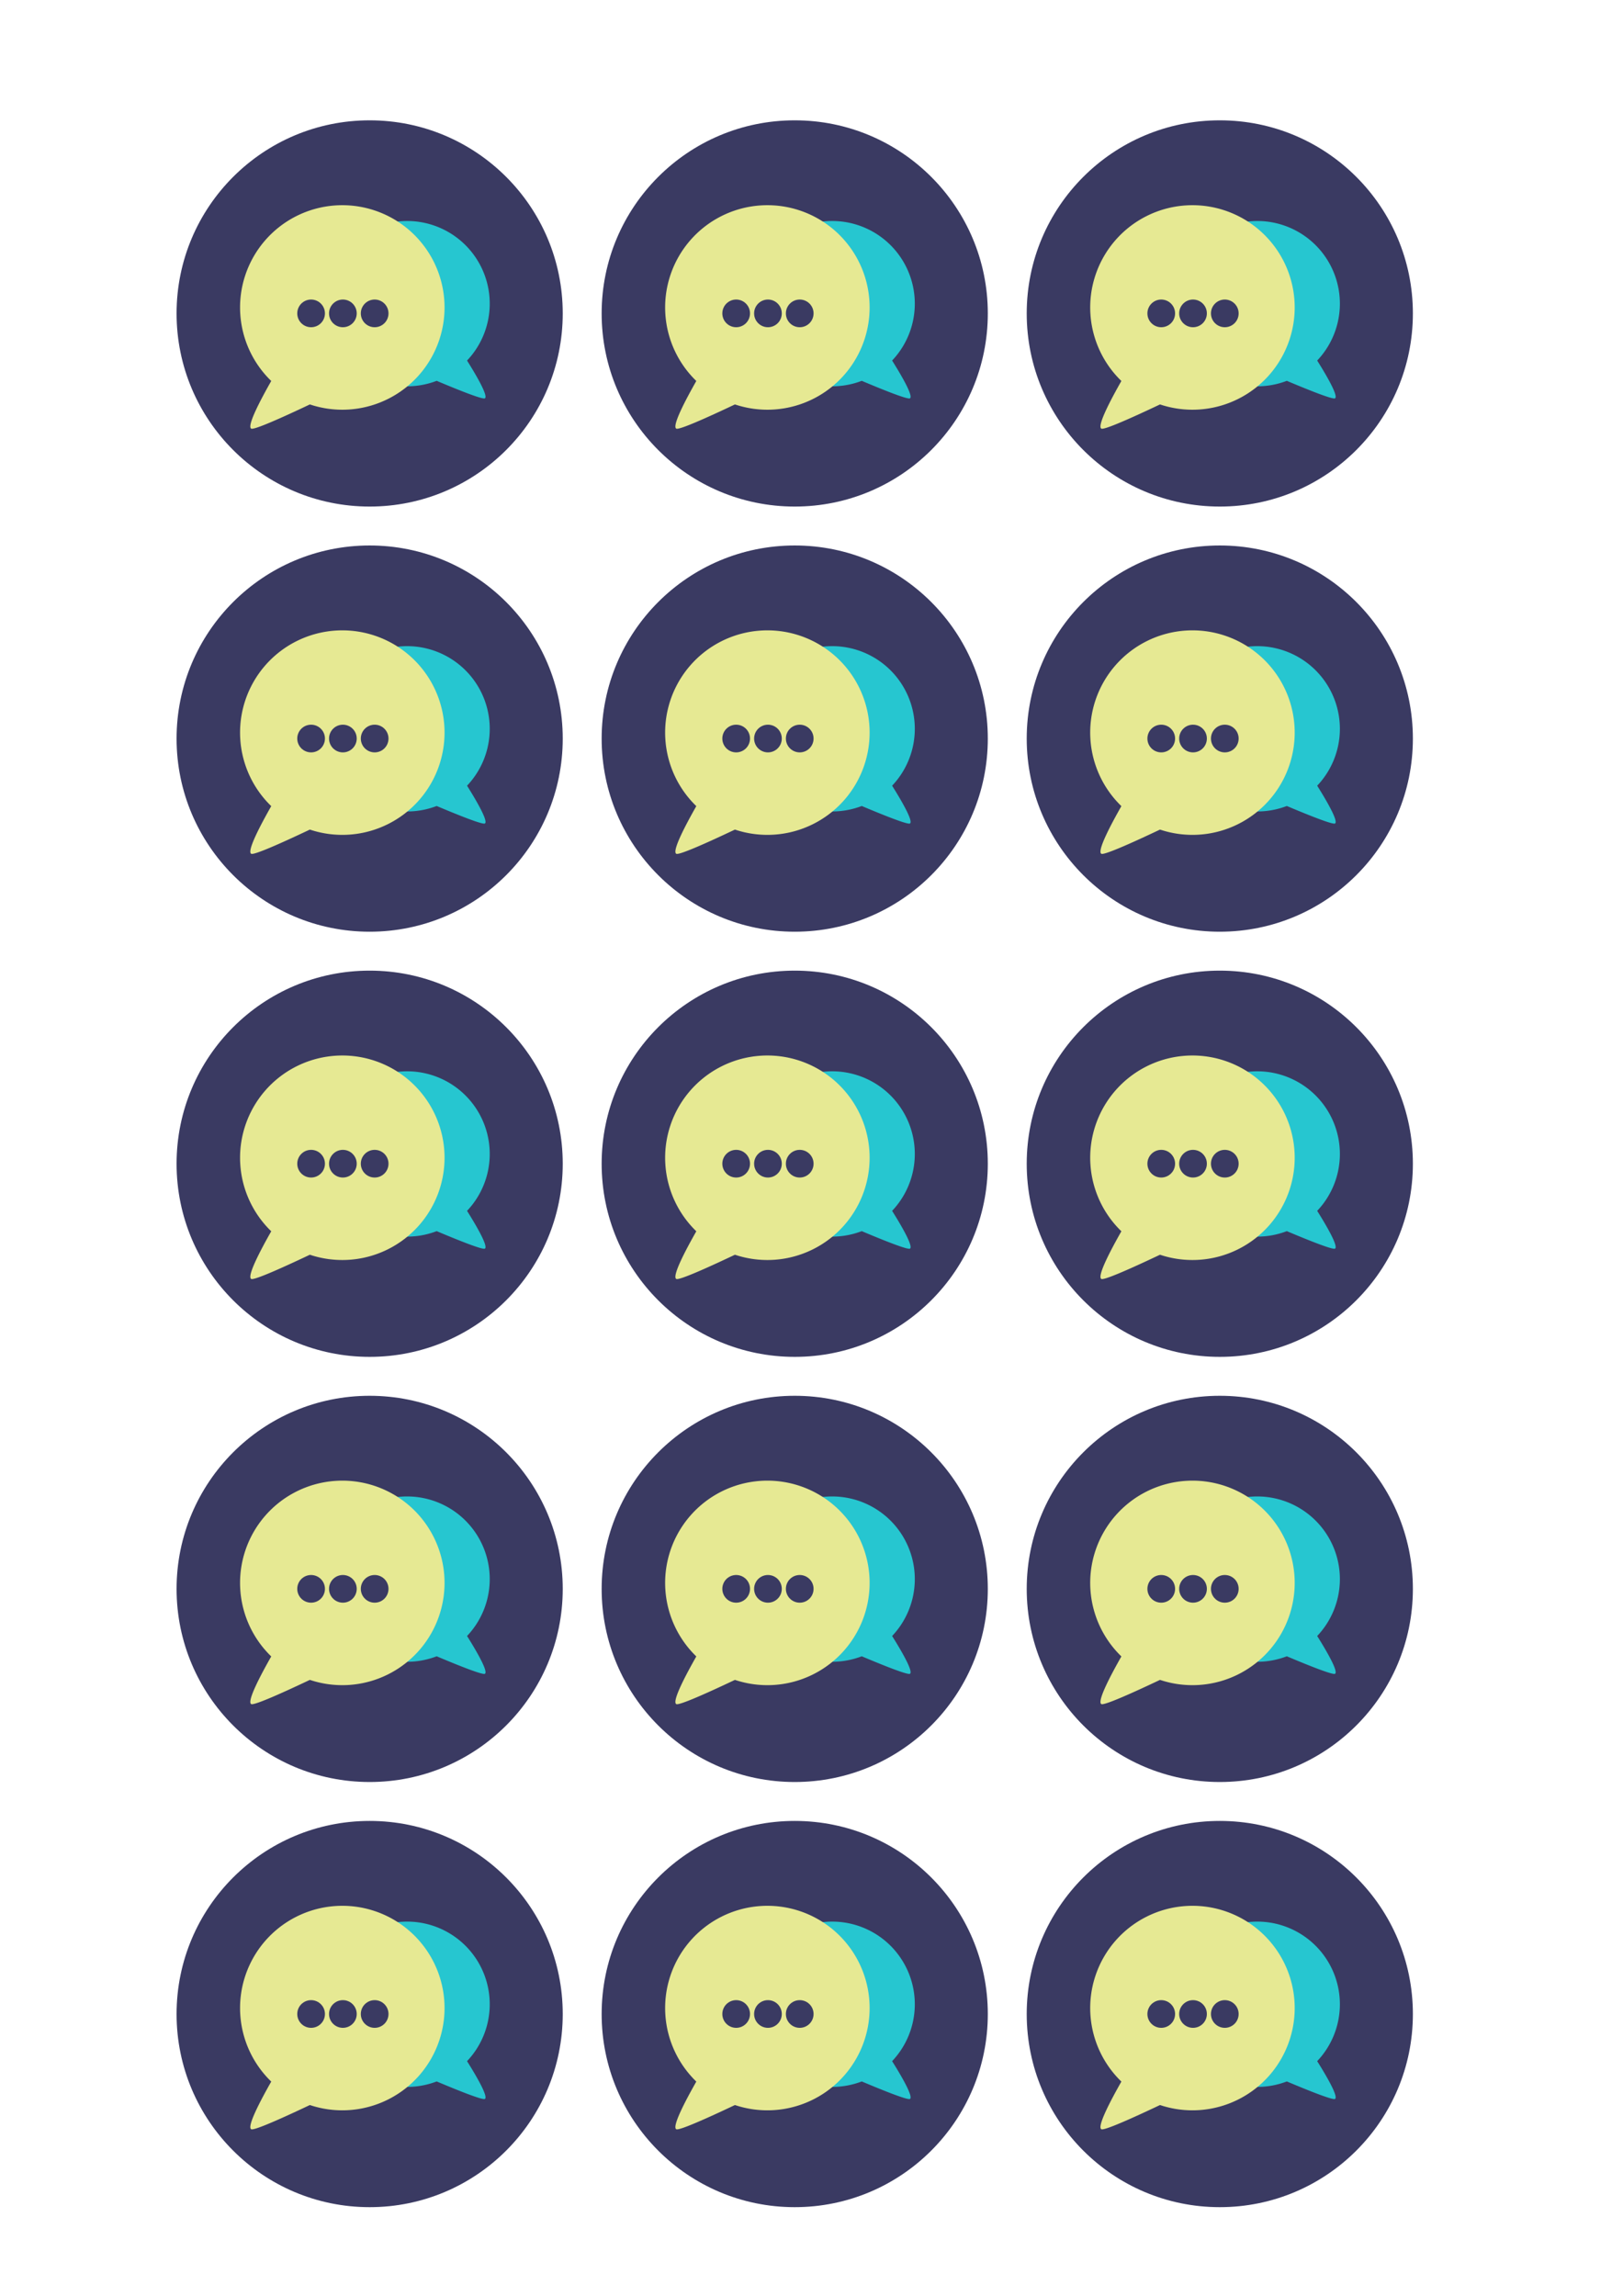
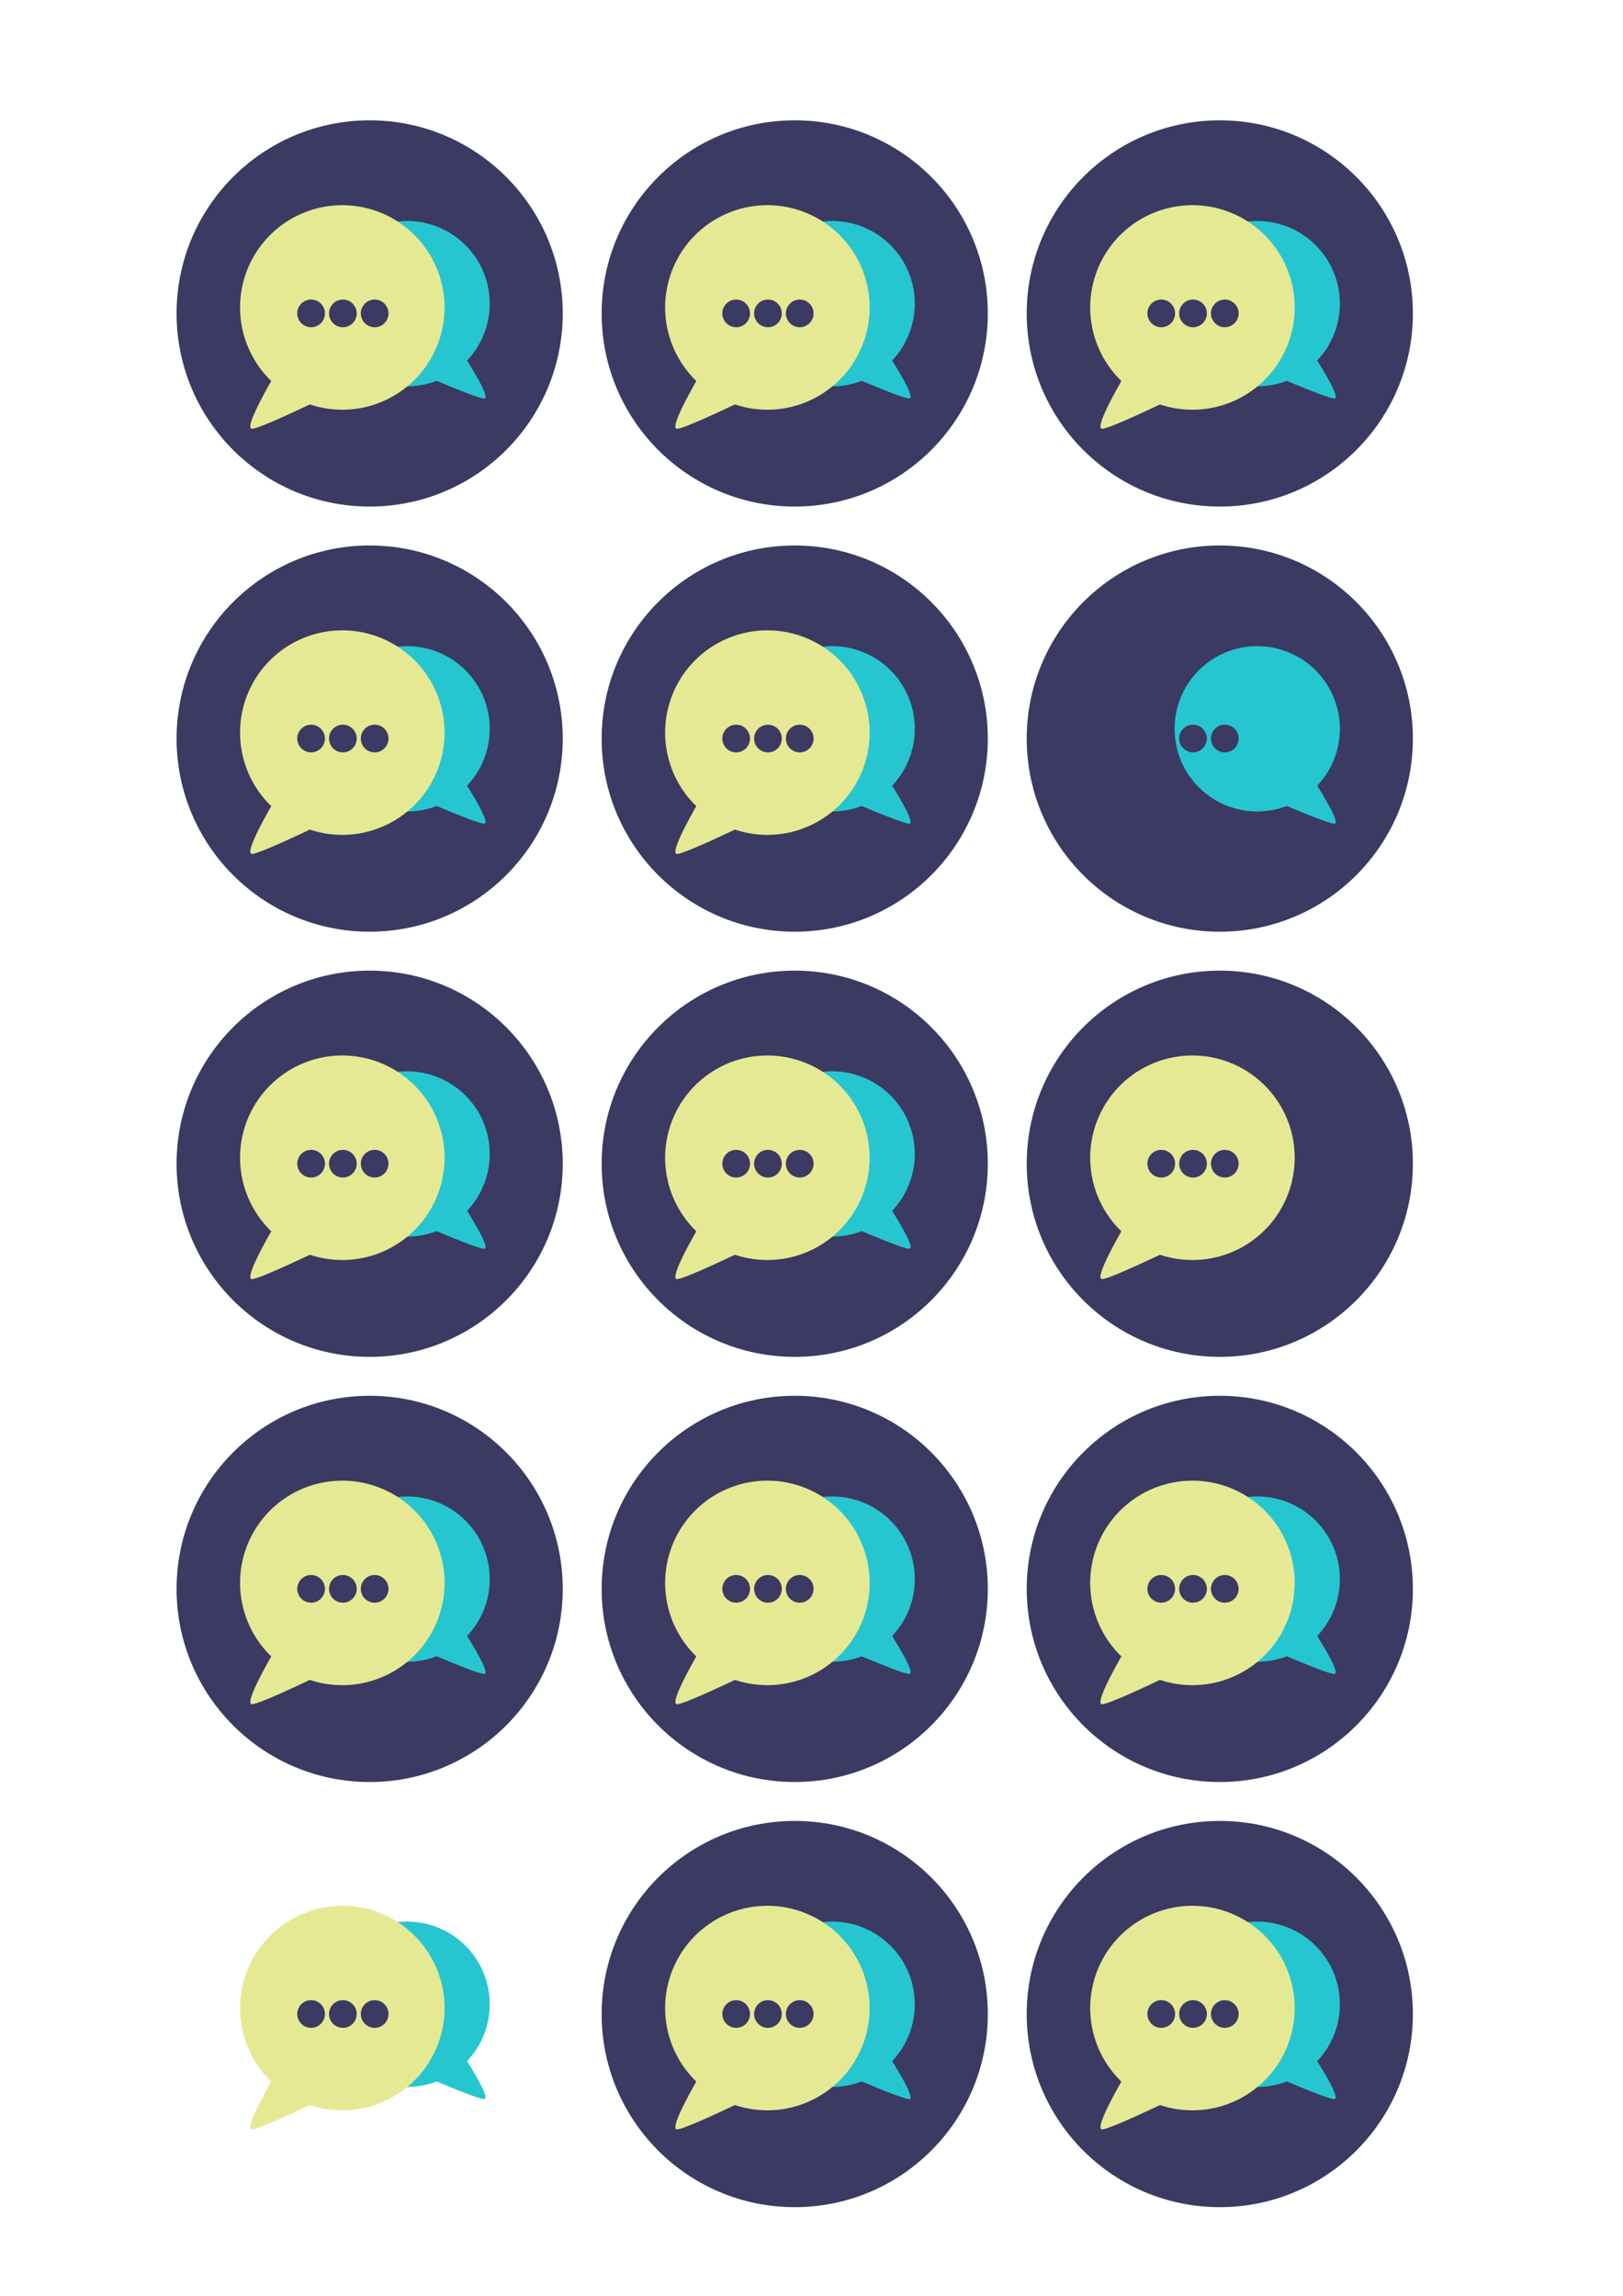
<svg xmlns="http://www.w3.org/2000/svg" xmlns:ns1="http://www.inkscape.org/namespaces/inkscape" xmlns:ns2="http://sodipodi.sourceforge.net/DTD/sodipodi-0.dtd" width="210mm" height="297mm" viewBox="0 0 210 297" version="1.1" id="svg8" ns1:version="1.0.1 (3bc2e813f5, 2020-09-07)" ns2:docname="chat buble.svg">
  <defs id="defs2" />
  <ns2:namedview id="base" pagecolor="#ffffff" bordercolor="#666666" borderopacity="1.0" ns1:pageopacity="0.0" ns1:pageshadow="2" ns1:zoom="0.35" ns1:cx="-2.3539049" ns1:cy="705.20855" ns1:document-units="mm" ns1:current-layer="layer1" ns1:document-rotation="0" showgrid="false" ns1:window-width="1366" ns1:window-height="705" ns1:window-x="-8" ns1:window-y="-8" ns1:window-maximized="1" />
  <g ns1:label="Layer 1" ns1:groupmode="layer" id="layer1">
    <g id="g878" transform="matrix(0.296,0,0,0.296,16.75,-3.407)">
      <circle style="fill:#3a3a62;fill-opacity:1;stroke:none;stroke-width:0.301" id="path26" cx="105" cy="148.5" r="84.401" />
      <g id="g32" transform="matrix(1.478,0,0,1.478,-61.955,-70.913)">
        <path id="path28" style="fill:#26c6d0;fill-opacity:1;stroke-width:0.214" d="m 124.714,121.126 a 24.442,24.442 0 0 1 23.75,25.114 24.442,24.442 0 0 1 -6.701,16.14 c 2.771,4.42 6.302,10.48 5.288,11.169 -0.622,0.422 -7.532,-2.324 -14.269,-5.169 a 24.442,24.442 0 0 1 -9.433,1.611 24.442,24.442 0 0 1 -23.751,-25.114 24.442,24.442 0 0 1 25.114,-23.75 z" />
        <path id="path12" style="fill:#e6e993;fill-opacity:1;stroke-width:0.265" d="m 102.722,116.521 a 30.238,30.238 0 0 0 -28.013,32.31 30.238,30.238 0 0 0 9.144,19.591 c -3.189,5.611 -7.23,13.29 -5.94,14.087 0.791,0.489 9.185,-3.275 17.361,-7.152 a 30.238,30.238 0 0 0 11.745,1.487 30.238,30.238 0 0 0 28.014,-32.31 30.238,30.238 0 0 0 -32.31,-28.013 z" />
      </g>
      <g id="g868" transform="matrix(1.029,0,0,1.029,38.424,48.919)">
        <circle style="fill:#3a3a62;fill-opacity:1;stroke:none;stroke-width:0.265" id="path857" cx="39.823" cy="96.752" r="5.88" />
        <circle style="fill:#3a3a62;fill-opacity:1;stroke:none;stroke-width:0.265" id="circle861" cx="53.323" cy="96.752" r="5.88" />
        <circle style="fill:#3a3a62;fill-opacity:1;stroke:none;stroke-width:0.265" id="circle863" cx="66.823" cy="96.752" r="5.88" />
      </g>
    </g>
    <g id="g896" transform="matrix(0.296,0,0,0.296,71.75,-3.407)">
      <circle style="fill:#3a3a62;fill-opacity:1;stroke:none;stroke-width:0.301" id="circle880" cx="105" cy="148.5" r="84.401" />
      <g id="g886" transform="matrix(1.478,0,0,1.478,-61.955,-70.913)">
        <path id="path882" style="fill:#26c6d0;fill-opacity:1;stroke-width:0.214" d="m 124.714,121.126 a 24.442,24.442 0 0 1 23.75,25.114 24.442,24.442 0 0 1 -6.701,16.14 c 2.771,4.42 6.302,10.48 5.288,11.169 -0.622,0.422 -7.532,-2.324 -14.269,-5.169 a 24.442,24.442 0 0 1 -9.433,1.611 24.442,24.442 0 0 1 -23.751,-25.114 24.442,24.442 0 0 1 25.114,-23.75 z" />
        <path id="path884" style="fill:#e6e993;fill-opacity:1;stroke-width:0.265" d="m 102.722,116.521 a 30.238,30.238 0 0 0 -28.013,32.31 30.238,30.238 0 0 0 9.144,19.591 c -3.189,5.611 -7.23,13.29 -5.94,14.087 0.791,0.489 9.185,-3.275 17.361,-7.152 a 30.238,30.238 0 0 0 11.745,1.487 30.238,30.238 0 0 0 28.014,-32.31 30.238,30.238 0 0 0 -32.31,-28.013 z" />
      </g>
      <g id="g894" transform="matrix(1.029,0,0,1.029,38.424,48.919)">
        <circle style="fill:#3a3a62;fill-opacity:1;stroke:none;stroke-width:0.265" id="circle888" cx="39.823" cy="96.752" r="5.88" />
        <circle style="fill:#3a3a62;fill-opacity:1;stroke:none;stroke-width:0.265" id="circle890" cx="53.323" cy="96.752" r="5.88" />
        <circle style="fill:#3a3a62;fill-opacity:1;stroke:none;stroke-width:0.265" id="circle892" cx="66.823" cy="96.752" r="5.88" />
      </g>
    </g>
    <g id="g914" transform="matrix(0.296,0,0,0.296,126.75,-3.407)">
      <circle style="fill:#3a3a62;fill-opacity:1;stroke:none;stroke-width:0.301" id="circle898" cx="105" cy="148.5" r="84.401" />
      <g id="g904" transform="matrix(1.478,0,0,1.478,-61.955,-70.913)">
        <path id="path900" style="fill:#26c6d0;fill-opacity:1;stroke-width:0.214" d="m 124.714,121.126 a 24.442,24.442 0 0 1 23.75,25.114 24.442,24.442 0 0 1 -6.701,16.14 c 2.771,4.42 6.302,10.48 5.288,11.169 -0.622,0.422 -7.532,-2.324 -14.269,-5.169 a 24.442,24.442 0 0 1 -9.433,1.611 24.442,24.442 0 0 1 -23.751,-25.114 24.442,24.442 0 0 1 25.114,-23.75 z" />
        <path id="path902" style="fill:#e6e993;fill-opacity:1;stroke-width:0.265" d="m 102.722,116.521 a 30.238,30.238 0 0 0 -28.013,32.31 30.238,30.238 0 0 0 9.144,19.591 c -3.189,5.611 -7.23,13.29 -5.94,14.087 0.791,0.489 9.185,-3.275 17.361,-7.152 a 30.238,30.238 0 0 0 11.745,1.487 30.238,30.238 0 0 0 28.014,-32.31 30.238,30.238 0 0 0 -32.31,-28.013 z" />
      </g>
      <g id="g912" transform="matrix(1.029,0,0,1.029,38.424,48.919)">
        <circle style="fill:#3a3a62;fill-opacity:1;stroke:none;stroke-width:0.265" id="circle906" cx="39.823" cy="96.752" r="5.88" />
        <circle style="fill:#3a3a62;fill-opacity:1;stroke:none;stroke-width:0.265" id="circle908" cx="53.323" cy="96.752" r="5.88" />
        <circle style="fill:#3a3a62;fill-opacity:1;stroke:none;stroke-width:0.265" id="circle910" cx="66.823" cy="96.752" r="5.88" />
      </g>
    </g>
    <g id="g932" transform="matrix(0.296,0,0,0.296,16.75,51.593)">
      <circle style="fill:#3a3a62;fill-opacity:1;stroke:none;stroke-width:0.301" id="circle916" cx="105" cy="148.5" r="84.401" />
      <g id="g922" transform="matrix(1.478,0,0,1.478,-61.955,-70.913)">
        <path id="path918" style="fill:#26c6d0;fill-opacity:1;stroke-width:0.214" d="m 124.714,121.126 a 24.442,24.442 0 0 1 23.75,25.114 24.442,24.442 0 0 1 -6.701,16.14 c 2.771,4.42 6.302,10.48 5.288,11.169 -0.622,0.422 -7.532,-2.324 -14.269,-5.169 a 24.442,24.442 0 0 1 -9.433,1.611 24.442,24.442 0 0 1 -23.751,-25.114 24.442,24.442 0 0 1 25.114,-23.75 z" />
        <path id="path920" style="fill:#e6e993;fill-opacity:1;stroke-width:0.265" d="m 102.722,116.521 a 30.238,30.238 0 0 0 -28.013,32.31 30.238,30.238 0 0 0 9.144,19.591 c -3.189,5.611 -7.23,13.29 -5.94,14.087 0.791,0.489 9.185,-3.275 17.361,-7.152 a 30.238,30.238 0 0 0 11.745,1.487 30.238,30.238 0 0 0 28.014,-32.31 30.238,30.238 0 0 0 -32.31,-28.013 z" />
      </g>
      <g id="g930" transform="matrix(1.029,0,0,1.029,38.424,48.919)">
        <circle style="fill:#3a3a62;fill-opacity:1;stroke:none;stroke-width:0.265" id="circle924" cx="39.823" cy="96.752" r="5.88" />
        <circle style="fill:#3a3a62;fill-opacity:1;stroke:none;stroke-width:0.265" id="circle926" cx="53.323" cy="96.752" r="5.88" />
        <circle style="fill:#3a3a62;fill-opacity:1;stroke:none;stroke-width:0.265" id="circle928" cx="66.823" cy="96.752" r="5.88" />
      </g>
    </g>
    <g id="g950" transform="matrix(0.296,0,0,0.296,71.75,51.593)">
      <circle style="fill:#3a3a62;fill-opacity:1;stroke:none;stroke-width:0.301" id="circle934" cx="105" cy="148.5" r="84.401" />
      <g id="g940" transform="matrix(1.478,0,0,1.478,-61.955,-70.913)">
        <path id="path936" style="fill:#26c6d0;fill-opacity:1;stroke-width:0.214" d="m 124.714,121.126 a 24.442,24.442 0 0 1 23.75,25.114 24.442,24.442 0 0 1 -6.701,16.14 c 2.771,4.42 6.302,10.48 5.288,11.169 -0.622,0.422 -7.532,-2.324 -14.269,-5.169 a 24.442,24.442 0 0 1 -9.433,1.611 24.442,24.442 0 0 1 -23.751,-25.114 24.442,24.442 0 0 1 25.114,-23.75 z" />
        <path id="path938" style="fill:#e6e993;fill-opacity:1;stroke-width:0.265" d="m 102.722,116.521 a 30.238,30.238 0 0 0 -28.013,32.31 30.238,30.238 0 0 0 9.144,19.591 c -3.189,5.611 -7.23,13.29 -5.94,14.087 0.791,0.489 9.185,-3.275 17.361,-7.152 a 30.238,30.238 0 0 0 11.745,1.487 30.238,30.238 0 0 0 28.014,-32.31 30.238,30.238 0 0 0 -32.31,-28.013 z" />
      </g>
      <g id="g948" transform="matrix(1.029,0,0,1.029,38.424,48.919)">
        <circle style="fill:#3a3a62;fill-opacity:1;stroke:none;stroke-width:0.265" id="circle942" cx="39.823" cy="96.752" r="5.88" />
        <circle style="fill:#3a3a62;fill-opacity:1;stroke:none;stroke-width:0.265" id="circle944" cx="53.323" cy="96.752" r="5.88" />
        <circle style="fill:#3a3a62;fill-opacity:1;stroke:none;stroke-width:0.265" id="circle946" cx="66.823" cy="96.752" r="5.88" />
      </g>
    </g>
    <g id="g968" transform="matrix(0.296,0,0,0.296,126.75,51.593)">
      <circle style="fill:#3a3a62;fill-opacity:1;stroke:none;stroke-width:0.301" id="circle952" cx="105" cy="148.5" r="84.401" />
      <g id="g958" transform="matrix(1.478,0,0,1.478,-61.955,-70.913)">
        <path id="path954" style="fill:#26c6d0;fill-opacity:1;stroke-width:0.214" d="m 124.714,121.126 a 24.442,24.442 0 0 1 23.75,25.114 24.442,24.442 0 0 1 -6.701,16.14 c 2.771,4.42 6.302,10.48 5.288,11.169 -0.622,0.422 -7.532,-2.324 -14.269,-5.169 a 24.442,24.442 0 0 1 -9.433,1.611 24.442,24.442 0 0 1 -23.751,-25.114 24.442,24.442 0 0 1 25.114,-23.75 z" />
-         <path id="path956" style="fill:#e6e993;fill-opacity:1;stroke-width:0.265" d="m 102.722,116.521 a 30.238,30.238 0 0 0 -28.013,32.31 30.238,30.238 0 0 0 9.144,19.591 c -3.189,5.611 -7.23,13.29 -5.94,14.087 0.791,0.489 9.185,-3.275 17.361,-7.152 a 30.238,30.238 0 0 0 11.745,1.487 30.238,30.238 0 0 0 28.014,-32.31 30.238,30.238 0 0 0 -32.31,-28.013 z" />
      </g>
      <g id="g966" transform="matrix(1.029,0,0,1.029,38.424,48.919)">
        <circle style="fill:#3a3a62;fill-opacity:1;stroke:none;stroke-width:0.265" id="circle960" cx="39.823" cy="96.752" r="5.88" />
        <circle style="fill:#3a3a62;fill-opacity:1;stroke:none;stroke-width:0.265" id="circle962" cx="53.323" cy="96.752" r="5.88" />
        <circle style="fill:#3a3a62;fill-opacity:1;stroke:none;stroke-width:0.265" id="circle964" cx="66.823" cy="96.752" r="5.88" />
      </g>
    </g>
    <g id="g986" transform="matrix(0.296,0,0,0.296,16.75,106.593)">
      <circle style="fill:#3a3a62;fill-opacity:1;stroke:none;stroke-width:0.301" id="circle970" cx="105" cy="148.5" r="84.401" />
      <g id="g976" transform="matrix(1.478,0,0,1.478,-61.955,-70.913)">
        <path id="path972" style="fill:#26c6d0;fill-opacity:1;stroke-width:0.214" d="m 124.714,121.126 a 24.442,24.442 0 0 1 23.75,25.114 24.442,24.442 0 0 1 -6.701,16.14 c 2.771,4.42 6.302,10.48 5.288,11.169 -0.622,0.422 -7.532,-2.324 -14.269,-5.169 a 24.442,24.442 0 0 1 -9.433,1.611 24.442,24.442 0 0 1 -23.751,-25.114 24.442,24.442 0 0 1 25.114,-23.75 z" />
        <path id="path974" style="fill:#e6e993;fill-opacity:1;stroke-width:0.265" d="m 102.722,116.521 a 30.238,30.238 0 0 0 -28.013,32.31 30.238,30.238 0 0 0 9.144,19.591 c -3.189,5.611 -7.23,13.29 -5.94,14.087 0.791,0.489 9.185,-3.275 17.361,-7.152 a 30.238,30.238 0 0 0 11.745,1.487 30.238,30.238 0 0 0 28.014,-32.31 30.238,30.238 0 0 0 -32.31,-28.013 z" />
      </g>
      <g id="g984" transform="matrix(1.029,0,0,1.029,38.424,48.919)">
        <circle style="fill:#3a3a62;fill-opacity:1;stroke:none;stroke-width:0.265" id="circle978" cx="39.823" cy="96.752" r="5.88" />
        <circle style="fill:#3a3a62;fill-opacity:1;stroke:none;stroke-width:0.265" id="circle980" cx="53.323" cy="96.752" r="5.88" />
        <circle style="fill:#3a3a62;fill-opacity:1;stroke:none;stroke-width:0.265" id="circle982" cx="66.823" cy="96.752" r="5.88" />
      </g>
    </g>
    <g id="g1004" transform="matrix(0.296,0,0,0.296,71.75,106.593)">
      <circle style="fill:#3a3a62;fill-opacity:1;stroke:none;stroke-width:0.301" id="circle988" cx="105" cy="148.5" r="84.401" />
      <g id="g994" transform="matrix(1.478,0,0,1.478,-61.955,-70.913)">
        <path id="path990" style="fill:#26c6d0;fill-opacity:1;stroke-width:0.214" d="m 124.714,121.126 a 24.442,24.442 0 0 1 23.75,25.114 24.442,24.442 0 0 1 -6.701,16.14 c 2.771,4.42 6.302,10.48 5.288,11.169 -0.622,0.422 -7.532,-2.324 -14.269,-5.169 a 24.442,24.442 0 0 1 -9.433,1.611 24.442,24.442 0 0 1 -23.751,-25.114 24.442,24.442 0 0 1 25.114,-23.75 z" />
        <path id="path992" style="fill:#e6e993;fill-opacity:1;stroke-width:0.265" d="m 102.722,116.521 a 30.238,30.238 0 0 0 -28.013,32.31 30.238,30.238 0 0 0 9.144,19.591 c -3.189,5.611 -7.23,13.29 -5.94,14.087 0.791,0.489 9.185,-3.275 17.361,-7.152 a 30.238,30.238 0 0 0 11.745,1.487 30.238,30.238 0 0 0 28.014,-32.31 30.238,30.238 0 0 0 -32.31,-28.013 z" />
      </g>
      <g id="g1002" transform="matrix(1.029,0,0,1.029,38.424,48.919)">
        <circle style="fill:#3a3a62;fill-opacity:1;stroke:none;stroke-width:0.265" id="circle996" cx="39.823" cy="96.752" r="5.88" />
        <circle style="fill:#3a3a62;fill-opacity:1;stroke:none;stroke-width:0.265" id="circle998" cx="53.323" cy="96.752" r="5.88" />
        <circle style="fill:#3a3a62;fill-opacity:1;stroke:none;stroke-width:0.265" id="circle1000" cx="66.823" cy="96.752" r="5.88" />
      </g>
    </g>
    <g id="g1022" transform="matrix(0.296,0,0,0.296,126.75,106.593)">
      <circle style="fill:#3a3a62;fill-opacity:1;stroke:none;stroke-width:0.301" id="circle1006" cx="105" cy="148.5" r="84.401" />
      <g id="g1012" transform="matrix(1.478,0,0,1.478,-61.955,-70.913)">
-         <path id="path1008" style="fill:#26c6d0;fill-opacity:1;stroke-width:0.214" d="m 124.714,121.126 a 24.442,24.442 0 0 1 23.75,25.114 24.442,24.442 0 0 1 -6.701,16.14 c 2.771,4.42 6.302,10.48 5.288,11.169 -0.622,0.422 -7.532,-2.324 -14.269,-5.169 a 24.442,24.442 0 0 1 -9.433,1.611 24.442,24.442 0 0 1 -23.751,-25.114 24.442,24.442 0 0 1 25.114,-23.75 z" />
        <path id="path1010" style="fill:#e6e993;fill-opacity:1;stroke-width:0.265" d="m 102.722,116.521 a 30.238,30.238 0 0 0 -28.013,32.31 30.238,30.238 0 0 0 9.144,19.591 c -3.189,5.611 -7.23,13.29 -5.94,14.087 0.791,0.489 9.185,-3.275 17.361,-7.152 a 30.238,30.238 0 0 0 11.745,1.487 30.238,30.238 0 0 0 28.014,-32.31 30.238,30.238 0 0 0 -32.31,-28.013 z" />
      </g>
      <g id="g1020" transform="matrix(1.029,0,0,1.029,38.424,48.919)">
        <circle style="fill:#3a3a62;fill-opacity:1;stroke:none;stroke-width:0.265" id="circle1014" cx="39.823" cy="96.752" r="5.88" />
        <circle style="fill:#3a3a62;fill-opacity:1;stroke:none;stroke-width:0.265" id="circle1016" cx="53.323" cy="96.752" r="5.88" />
        <circle style="fill:#3a3a62;fill-opacity:1;stroke:none;stroke-width:0.265" id="circle1018" cx="66.823" cy="96.752" r="5.88" />
      </g>
    </g>
    <g id="g1040" transform="matrix(0.296,0,0,0.296,16.75,161.593)">
      <circle style="fill:#3a3a62;fill-opacity:1;stroke:none;stroke-width:0.301" id="circle1024" cx="105" cy="148.5" r="84.401" />
      <g id="g1030" transform="matrix(1.478,0,0,1.478,-61.955,-70.913)">
        <path id="path1026" style="fill:#26c6d0;fill-opacity:1;stroke-width:0.214" d="m 124.714,121.126 a 24.442,24.442 0 0 1 23.75,25.114 24.442,24.442 0 0 1 -6.701,16.14 c 2.771,4.42 6.302,10.48 5.288,11.169 -0.622,0.422 -7.532,-2.324 -14.269,-5.169 a 24.442,24.442 0 0 1 -9.433,1.611 24.442,24.442 0 0 1 -23.751,-25.114 24.442,24.442 0 0 1 25.114,-23.75 z" />
        <path id="path1028" style="fill:#e6e993;fill-opacity:1;stroke-width:0.265" d="m 102.722,116.521 a 30.238,30.238 0 0 0 -28.013,32.31 30.238,30.238 0 0 0 9.144,19.591 c -3.189,5.611 -7.23,13.29 -5.94,14.087 0.791,0.489 9.185,-3.275 17.361,-7.152 a 30.238,30.238 0 0 0 11.745,1.487 30.238,30.238 0 0 0 28.014,-32.31 30.238,30.238 0 0 0 -32.31,-28.013 z" />
      </g>
      <g id="g1038" transform="matrix(1.029,0,0,1.029,38.424,48.919)">
        <circle style="fill:#3a3a62;fill-opacity:1;stroke:none;stroke-width:0.265" id="circle1032" cx="39.823" cy="96.752" r="5.88" />
        <circle style="fill:#3a3a62;fill-opacity:1;stroke:none;stroke-width:0.265" id="circle1034" cx="53.323" cy="96.752" r="5.88" />
        <circle style="fill:#3a3a62;fill-opacity:1;stroke:none;stroke-width:0.265" id="circle1036" cx="66.823" cy="96.752" r="5.88" />
      </g>
    </g>
    <g id="g1058" transform="matrix(0.296,0,0,0.296,71.75,161.593)">
      <circle style="fill:#3a3a62;fill-opacity:1;stroke:none;stroke-width:0.301" id="circle1042" cx="105" cy="148.5" r="84.401" />
      <g id="g1048" transform="matrix(1.478,0,0,1.478,-61.955,-70.913)">
        <path id="path1044" style="fill:#26c6d0;fill-opacity:1;stroke-width:0.214" d="m 124.714,121.126 a 24.442,24.442 0 0 1 23.75,25.114 24.442,24.442 0 0 1 -6.701,16.14 c 2.771,4.42 6.302,10.48 5.288,11.169 -0.622,0.422 -7.532,-2.324 -14.269,-5.169 a 24.442,24.442 0 0 1 -9.433,1.611 24.442,24.442 0 0 1 -23.751,-25.114 24.442,24.442 0 0 1 25.114,-23.75 z" />
        <path id="path1046" style="fill:#e6e993;fill-opacity:1;stroke-width:0.265" d="m 102.722,116.521 a 30.238,30.238 0 0 0 -28.013,32.31 30.238,30.238 0 0 0 9.144,19.591 c -3.189,5.611 -7.23,13.29 -5.94,14.087 0.791,0.489 9.185,-3.275 17.361,-7.152 a 30.238,30.238 0 0 0 11.745,1.487 30.238,30.238 0 0 0 28.014,-32.31 30.238,30.238 0 0 0 -32.31,-28.013 z" />
      </g>
      <g id="g1056" transform="matrix(1.029,0,0,1.029,38.424,48.919)">
        <circle style="fill:#3a3a62;fill-opacity:1;stroke:none;stroke-width:0.265" id="circle1050" cx="39.823" cy="96.752" r="5.88" />
        <circle style="fill:#3a3a62;fill-opacity:1;stroke:none;stroke-width:0.265" id="circle1052" cx="53.323" cy="96.752" r="5.88" />
        <circle style="fill:#3a3a62;fill-opacity:1;stroke:none;stroke-width:0.265" id="circle1054" cx="66.823" cy="96.752" r="5.88" />
      </g>
    </g>
    <g id="g1076" transform="matrix(0.296,0,0,0.296,126.75,161.593)">
      <circle style="fill:#3a3a62;fill-opacity:1;stroke:none;stroke-width:0.301" id="circle1060" cx="105" cy="148.5" r="84.401" />
      <g id="g1066" transform="matrix(1.478,0,0,1.478,-61.955,-70.913)">
        <path id="path1062" style="fill:#26c6d0;fill-opacity:1;stroke-width:0.214" d="m 124.714,121.126 a 24.442,24.442 0 0 1 23.75,25.114 24.442,24.442 0 0 1 -6.701,16.14 c 2.771,4.42 6.302,10.48 5.288,11.169 -0.622,0.422 -7.532,-2.324 -14.269,-5.169 a 24.442,24.442 0 0 1 -9.433,1.611 24.442,24.442 0 0 1 -23.751,-25.114 24.442,24.442 0 0 1 25.114,-23.75 z" />
        <path id="path1064" style="fill:#e6e993;fill-opacity:1;stroke-width:0.265" d="m 102.722,116.521 a 30.238,30.238 0 0 0 -28.013,32.31 30.238,30.238 0 0 0 9.144,19.591 c -3.189,5.611 -7.23,13.29 -5.94,14.087 0.791,0.489 9.185,-3.275 17.361,-7.152 a 30.238,30.238 0 0 0 11.745,1.487 30.238,30.238 0 0 0 28.014,-32.31 30.238,30.238 0 0 0 -32.31,-28.013 z" />
      </g>
      <g id="g1074" transform="matrix(1.029,0,0,1.029,38.424,48.919)">
        <circle style="fill:#3a3a62;fill-opacity:1;stroke:none;stroke-width:0.265" id="circle1068" cx="39.823" cy="96.752" r="5.88" />
        <circle style="fill:#3a3a62;fill-opacity:1;stroke:none;stroke-width:0.265" id="circle1070" cx="53.323" cy="96.752" r="5.88" />
        <circle style="fill:#3a3a62;fill-opacity:1;stroke:none;stroke-width:0.265" id="circle1072" cx="66.823" cy="96.752" r="5.88" />
      </g>
    </g>
    <g id="g1094" transform="matrix(0.296,0,0,0.296,16.75,216.593)">
-       <circle style="fill:#3a3a62;fill-opacity:1;stroke:none;stroke-width:0.301" id="circle1078" cx="105" cy="148.5" r="84.401" />
      <g id="g1084" transform="matrix(1.478,0,0,1.478,-61.955,-70.913)">
        <path id="path1080" style="fill:#26c6d0;fill-opacity:1;stroke-width:0.214" d="m 124.714,121.126 a 24.442,24.442 0 0 1 23.75,25.114 24.442,24.442 0 0 1 -6.701,16.14 c 2.771,4.42 6.302,10.48 5.288,11.169 -0.622,0.422 -7.532,-2.324 -14.269,-5.169 a 24.442,24.442 0 0 1 -9.433,1.611 24.442,24.442 0 0 1 -23.751,-25.114 24.442,24.442 0 0 1 25.114,-23.75 z" />
        <path id="path1082" style="fill:#e6e993;fill-opacity:1;stroke-width:0.265" d="m 102.722,116.521 a 30.238,30.238 0 0 0 -28.013,32.31 30.238,30.238 0 0 0 9.144,19.591 c -3.189,5.611 -7.23,13.29 -5.94,14.087 0.791,0.489 9.185,-3.275 17.361,-7.152 a 30.238,30.238 0 0 0 11.745,1.487 30.238,30.238 0 0 0 28.014,-32.31 30.238,30.238 0 0 0 -32.31,-28.013 z" />
      </g>
      <g id="g1092" transform="matrix(1.029,0,0,1.029,38.424,48.919)">
        <circle style="fill:#3a3a62;fill-opacity:1;stroke:none;stroke-width:0.265" id="circle1086" cx="39.823" cy="96.752" r="5.88" />
        <circle style="fill:#3a3a62;fill-opacity:1;stroke:none;stroke-width:0.265" id="circle1088" cx="53.323" cy="96.752" r="5.88" />
        <circle style="fill:#3a3a62;fill-opacity:1;stroke:none;stroke-width:0.265" id="circle1090" cx="66.823" cy="96.752" r="5.88" />
      </g>
    </g>
    <g id="g1112" transform="matrix(0.296,0,0,0.296,71.75,216.593)">
      <circle style="fill:#3a3a62;fill-opacity:1;stroke:none;stroke-width:0.301" id="circle1096" cx="105" cy="148.5" r="84.401" />
      <g id="g1102" transform="matrix(1.478,0,0,1.478,-61.955,-70.913)">
        <path id="path1098" style="fill:#26c6d0;fill-opacity:1;stroke-width:0.214" d="m 124.714,121.126 a 24.442,24.442 0 0 1 23.75,25.114 24.442,24.442 0 0 1 -6.701,16.14 c 2.771,4.42 6.302,10.48 5.288,11.169 -0.622,0.422 -7.532,-2.324 -14.269,-5.169 a 24.442,24.442 0 0 1 -9.433,1.611 24.442,24.442 0 0 1 -23.751,-25.114 24.442,24.442 0 0 1 25.114,-23.75 z" />
        <path id="path1100" style="fill:#e6e993;fill-opacity:1;stroke-width:0.265" d="m 102.722,116.521 a 30.238,30.238 0 0 0 -28.013,32.31 30.238,30.238 0 0 0 9.144,19.591 c -3.189,5.611 -7.23,13.29 -5.94,14.087 0.791,0.489 9.185,-3.275 17.361,-7.152 a 30.238,30.238 0 0 0 11.745,1.487 30.238,30.238 0 0 0 28.014,-32.31 30.238,30.238 0 0 0 -32.31,-28.013 z" />
      </g>
      <g id="g1110" transform="matrix(1.029,0,0,1.029,38.424,48.919)">
        <circle style="fill:#3a3a62;fill-opacity:1;stroke:none;stroke-width:0.265" id="circle1104" cx="39.823" cy="96.752" r="5.88" />
        <circle style="fill:#3a3a62;fill-opacity:1;stroke:none;stroke-width:0.265" id="circle1106" cx="53.323" cy="96.752" r="5.88" />
        <circle style="fill:#3a3a62;fill-opacity:1;stroke:none;stroke-width:0.265" id="circle1108" cx="66.823" cy="96.752" r="5.88" />
      </g>
    </g>
    <g id="g1130" transform="matrix(0.296,0,0,0.296,126.75,216.593)">
      <circle style="fill:#3a3a62;fill-opacity:1;stroke:none;stroke-width:0.301" id="circle1114" cx="105" cy="148.5" r="84.401" />
      <g id="g1120" transform="matrix(1.478,0,0,1.478,-61.955,-70.913)">
        <path id="path1116" style="fill:#26c6d0;fill-opacity:1;stroke-width:0.214" d="m 124.714,121.126 a 24.442,24.442 0 0 1 23.75,25.114 24.442,24.442 0 0 1 -6.701,16.14 c 2.771,4.42 6.302,10.48 5.288,11.169 -0.622,0.422 -7.532,-2.324 -14.269,-5.169 a 24.442,24.442 0 0 1 -9.433,1.611 24.442,24.442 0 0 1 -23.751,-25.114 24.442,24.442 0 0 1 25.114,-23.75 z" />
        <path id="path1118" style="fill:#e6e993;fill-opacity:1;stroke-width:0.265" d="m 102.722,116.521 a 30.238,30.238 0 0 0 -28.013,32.31 30.238,30.238 0 0 0 9.144,19.591 c -3.189,5.611 -7.23,13.29 -5.94,14.087 0.791,0.489 9.185,-3.275 17.361,-7.152 a 30.238,30.238 0 0 0 11.745,1.487 30.238,30.238 0 0 0 28.014,-32.31 30.238,30.238 0 0 0 -32.31,-28.013 z" />
      </g>
      <g id="g1128" transform="matrix(1.029,0,0,1.029,38.424,48.919)">
        <circle style="fill:#3a3a62;fill-opacity:1;stroke:none;stroke-width:0.265" id="circle1122" cx="39.823" cy="96.752" r="5.88" />
        <circle style="fill:#3a3a62;fill-opacity:1;stroke:none;stroke-width:0.265" id="circle1124" cx="53.323" cy="96.752" r="5.88" />
        <circle style="fill:#3a3a62;fill-opacity:1;stroke:none;stroke-width:0.265" id="circle1126" cx="66.823" cy="96.752" r="5.88" />
      </g>
    </g>
  </g>
</svg>